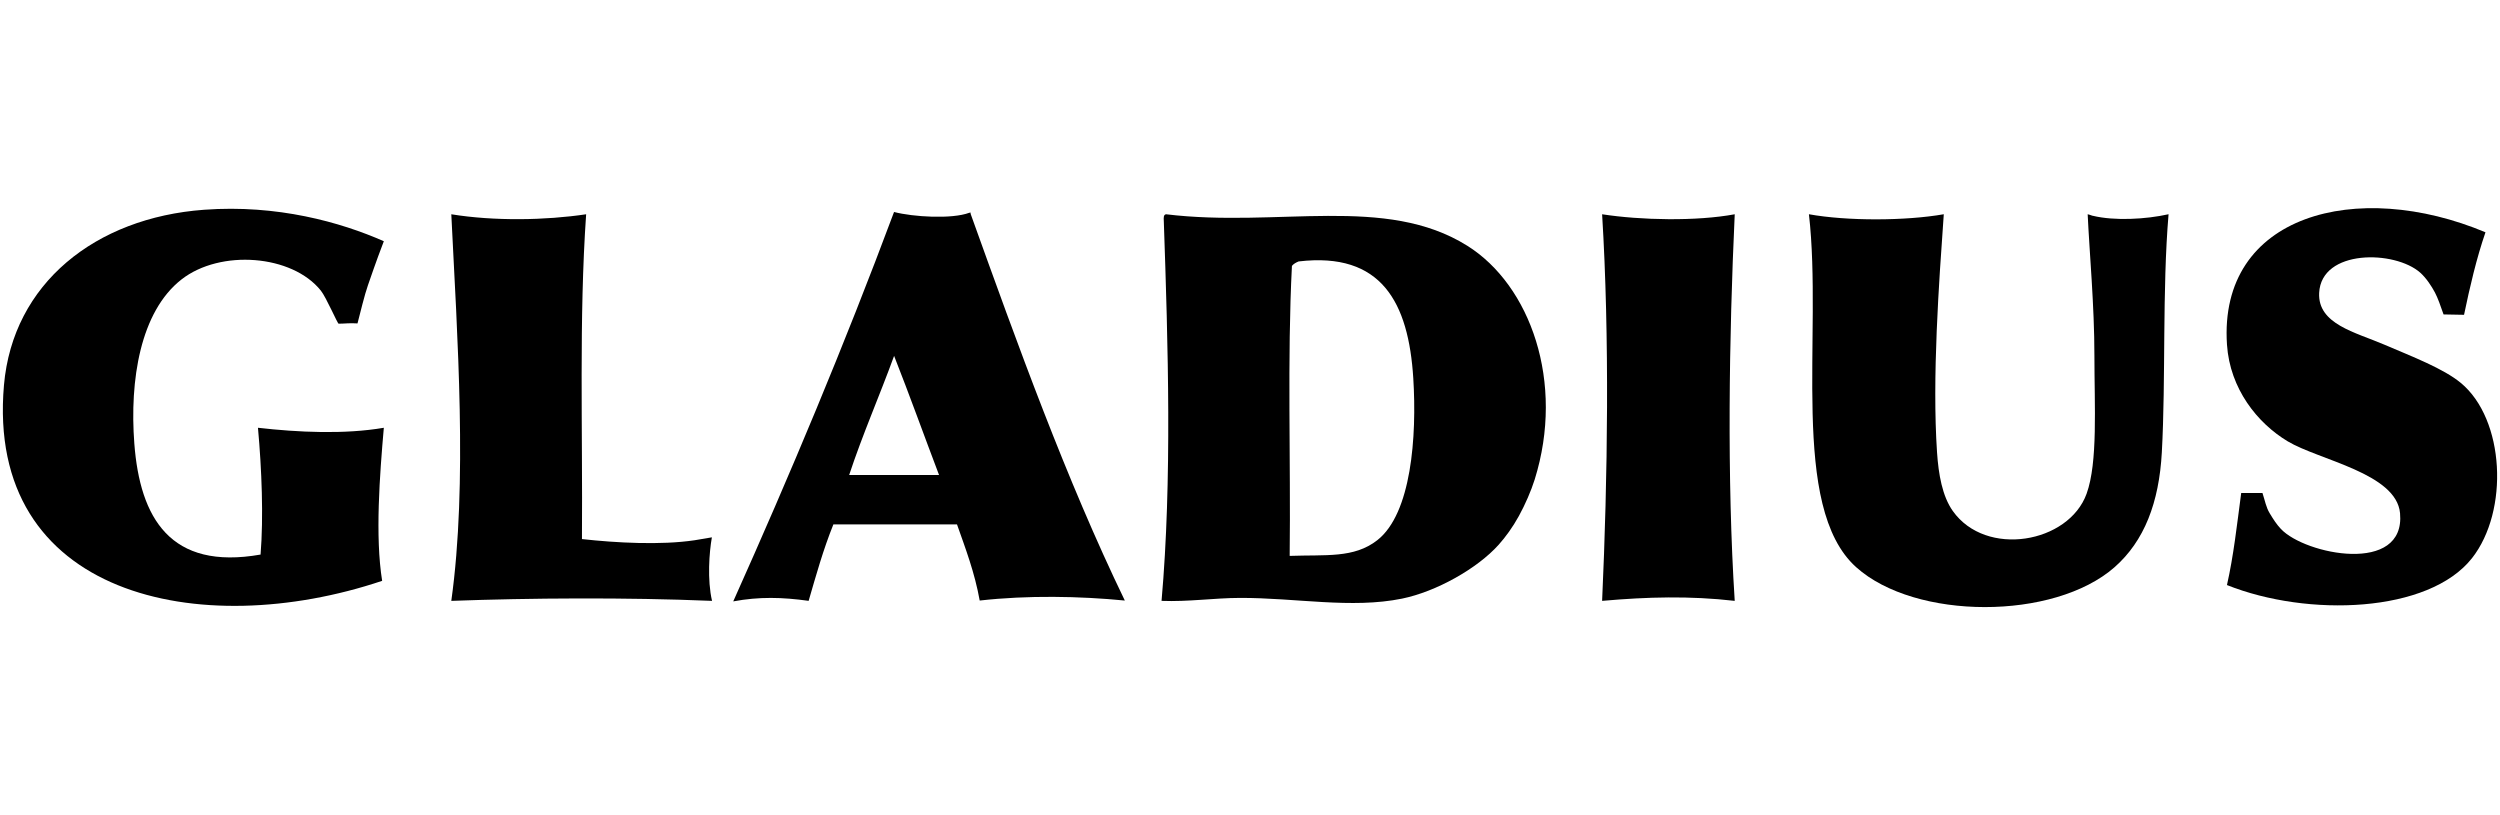
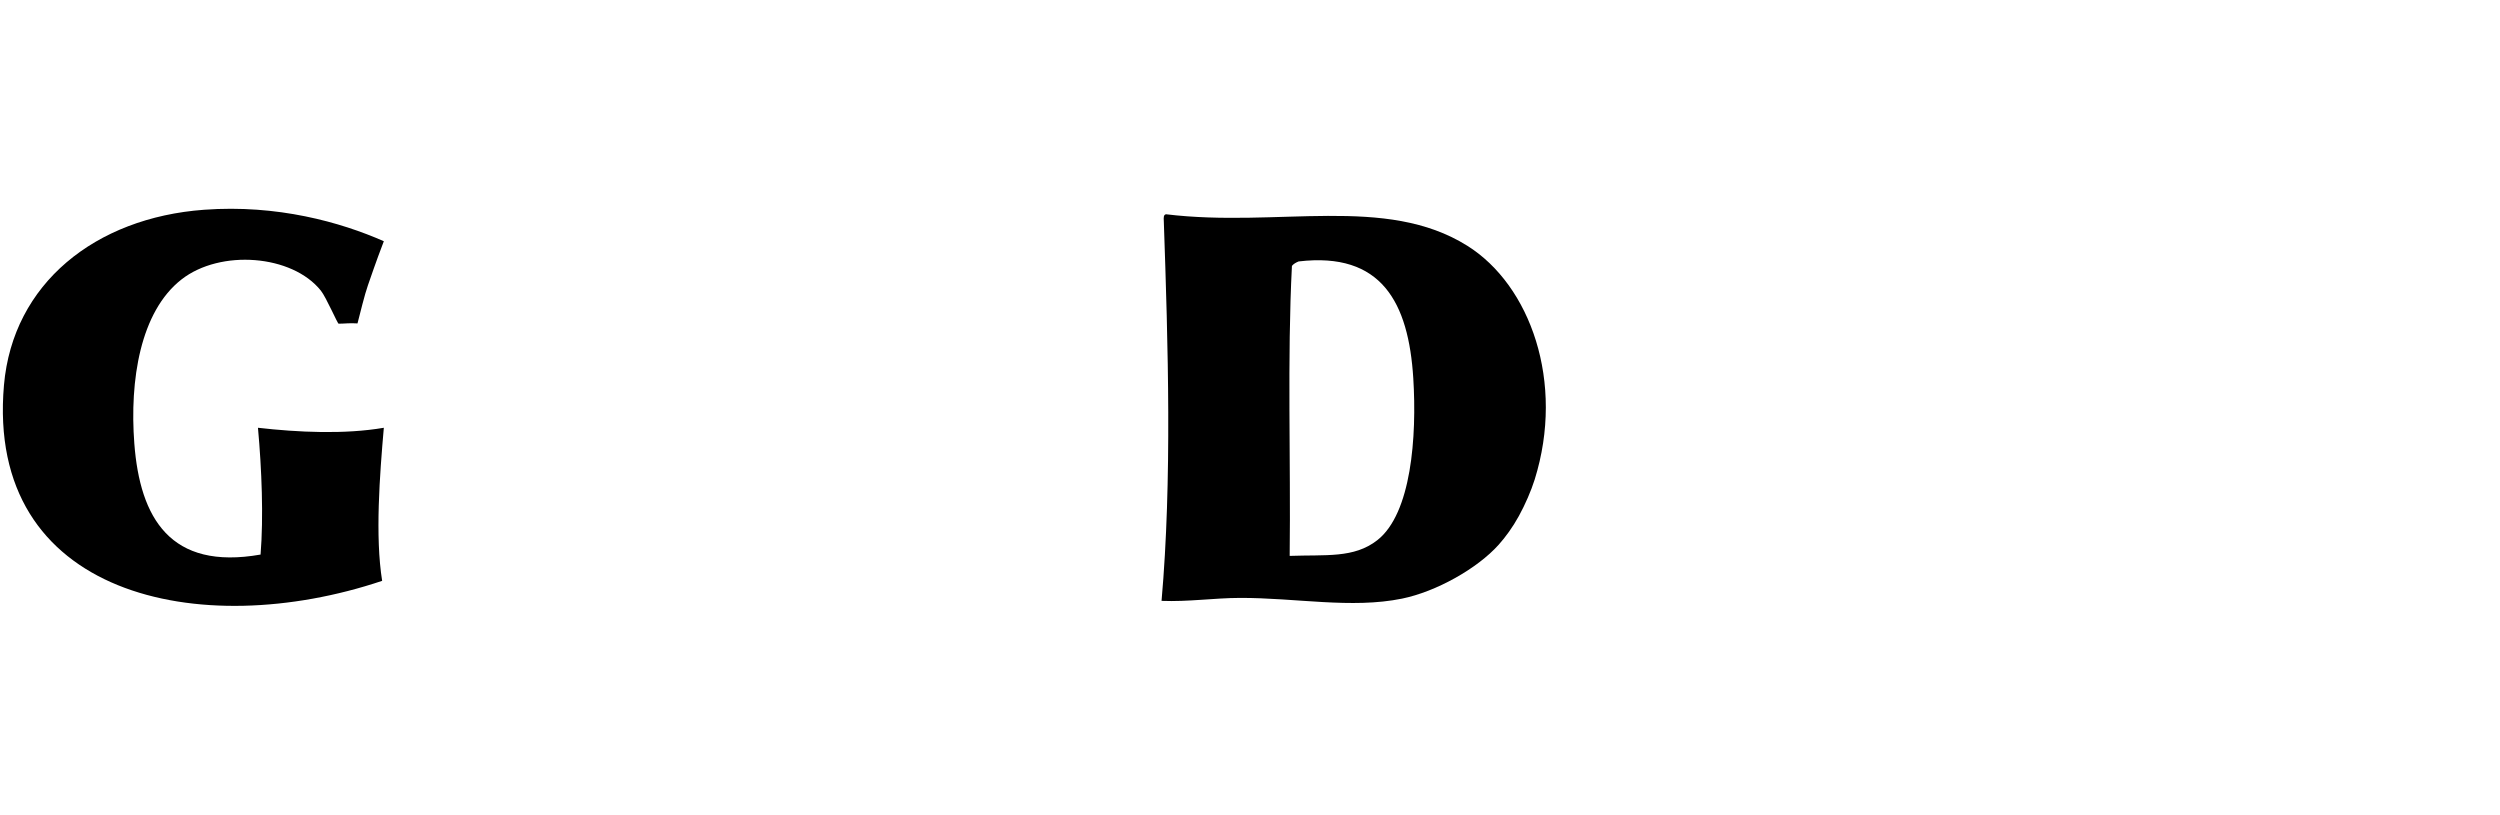
<svg xmlns="http://www.w3.org/2000/svg" id="Ebene_1" version="1.1" viewBox="0 0 920 300">
  <defs>
    <style>
      .st0 {
        fill-rule: evenodd;
      }
    </style>
  </defs>
  <path class="st0" d="M141.25,88.77c-3.14,8.18-4.85,13.42-5.86,16.24-1.16,3.25-2.92,10.48-3.83,14.01-3.02-.2-4.63.1-6.95.1-.4,0-4.54-9.66-6.52-12.15-10.57-13.28-36.98-15.31-51.29-4.14-15.23,11.89-19.13,37.16-17.37,60.38,2.08,27.4,13.21,46.74,46.46,40.87,1.12-13.84.43-31.34-.96-46.66,14.78,1.68,31.8,2.49,46.32,0-1.52,17.42-3.24,40-.62,56.33C73.53,236.27-5.32,219.45,1.46,141.71c3.26-37.37,33.61-61.57,73.62-64.52,26.94-1.98,50.22,4.55,66.17,11.58Z" />
-   <path class="st0" d="M413.94,221c-16.59-1.62-35.74-1.99-53.41,0-1.84-10.29-5.19-19.04-8.35-28.01h-45.5c-3.8,9.47-6.3,18.51-9.1,28.12-9.75-1.35-18.17-1.58-27.75.2,20.83-46.45,40.9-94.31,59.18-143.3,6.93,1.82,21.23,2.7,27.68.29.7-.15.46-.1.5.4,17.49,48.69,35.17,97.69,56.74,142.29ZM312.48,174.8h33.09c-5.54-14.59-10.73-29.07-16.54-43.84-5.37,14.76-11.54,28.72-16.54,43.84Z" />
-   <path class="st0" d="M914.66,85.47c-3.32,9.64-5.74,20.04-7.89,30.38-2.21,0-5.33-.14-7.54-.14-1.15-3.3-2.09-5.98-3.16-8.04-1.25-2.38-3.25-5.39-5.4-7.31-9.36-8.33-36.45-8.74-37.22,7.44-.55,11.49,13.28,14.44,23.98,19.03,10.33,4.42,21.75,8.8,28.12,14.06,16.24,13.38,17.83,47.14,4.14,64.52-15.91,20.2-60.35,21.79-90.17,9.89,2.44-10.79,3.66-21.97,5.24-33.87h7.83c.94,2.85,1.3,5.22,2.65,7.44,1.44,2.37,2.48,4.03,4.14,5.79,8.9,9.47,45.9,16.92,43.84-5.79-1.33-14.74-29.8-19.53-41.36-26.47-11.13-6.68-21.24-19.3-22.33-35.56-3.2-48.01,47.96-61.17,95.12-41.36Z" />
-   <path class="st0" d="M770.18,79.41c7.96,1.92,19.45,1.31,27.85-.57-2.36,28.07-.98,60.51-2.48,87.68-1.02,18.43-6.44,32.57-17.37,42.19-22.31,19.64-73.4,19.55-95.13,0-24.68-22.21-12.22-85.33-17.37-129.87,14.06,2.54,35.56,2.47,49.63,0-1.78,25.25-4.33,60.14-2.48,87.68.54,8.02,1.92,16.04,5.79,21.51,12.2,17.24,42.66,11.9,49.25-6.35,4.17-11.56,2.87-32.26,2.87-50.73s-1.83-38.02-2.48-52.11c1.12.26,1.8.63,1.93.57Z" />
-   <path class="st0" d="M166.07,78.85c15.77,2.57,34.73,2.24,49.63,0-2.65,38.16-1.25,79.02-1.54,119.53,12.68,1.4,29.02,2.29,41.47.43,1.26-.19,3.42-.56,6.34-1.07-.97,5.49-1.74,15.64.06,23.38-31.99-1.32-66.7-1.06-95.95,0,6.04-43.34,2.21-97.16,0-142.27Z" />
  <path class="st0" d="M429.11,78.85c41.2,5.01,80.74-7.27,110.84,11.58,23.2,14.52,35.99,50.23,24.82,86.02-1.3,4.15-3.5,9.22-5.81,13.42-2.32,4.23-4.96,7.8-7.43,10.57-7.84,8.77-22.97,17.27-35.57,19.85-18.62,3.81-39.15-.33-59.69-.26-9.54.03-18.93,1.47-28.82,1.09,3.9-44.3,2.4-94.09.83-139.79-.07-1.17-.14-2.34.83-2.48ZM475.43,97.87c-1.75,34.1-.41,71.28-.83,106.7,13.23-.5,23.65.96,32.26-5.79,12.52-9.81,14.57-38.07,13.23-59.56-1.74-27.93-11.69-46.61-42.19-43.01-.98.4-1.87.88-2.48,1.65Z" />
-   <path class="st0" d="M638.38,78.85c-2.09,45.12-2.89,97.32,0,142.27-16.51-1.9-32.16-1.47-48.8,0,2.06-45.44,2.77-97,0-142.27,14.22,2.2,34.68,2.63,48.8,0Z" />
</svg>